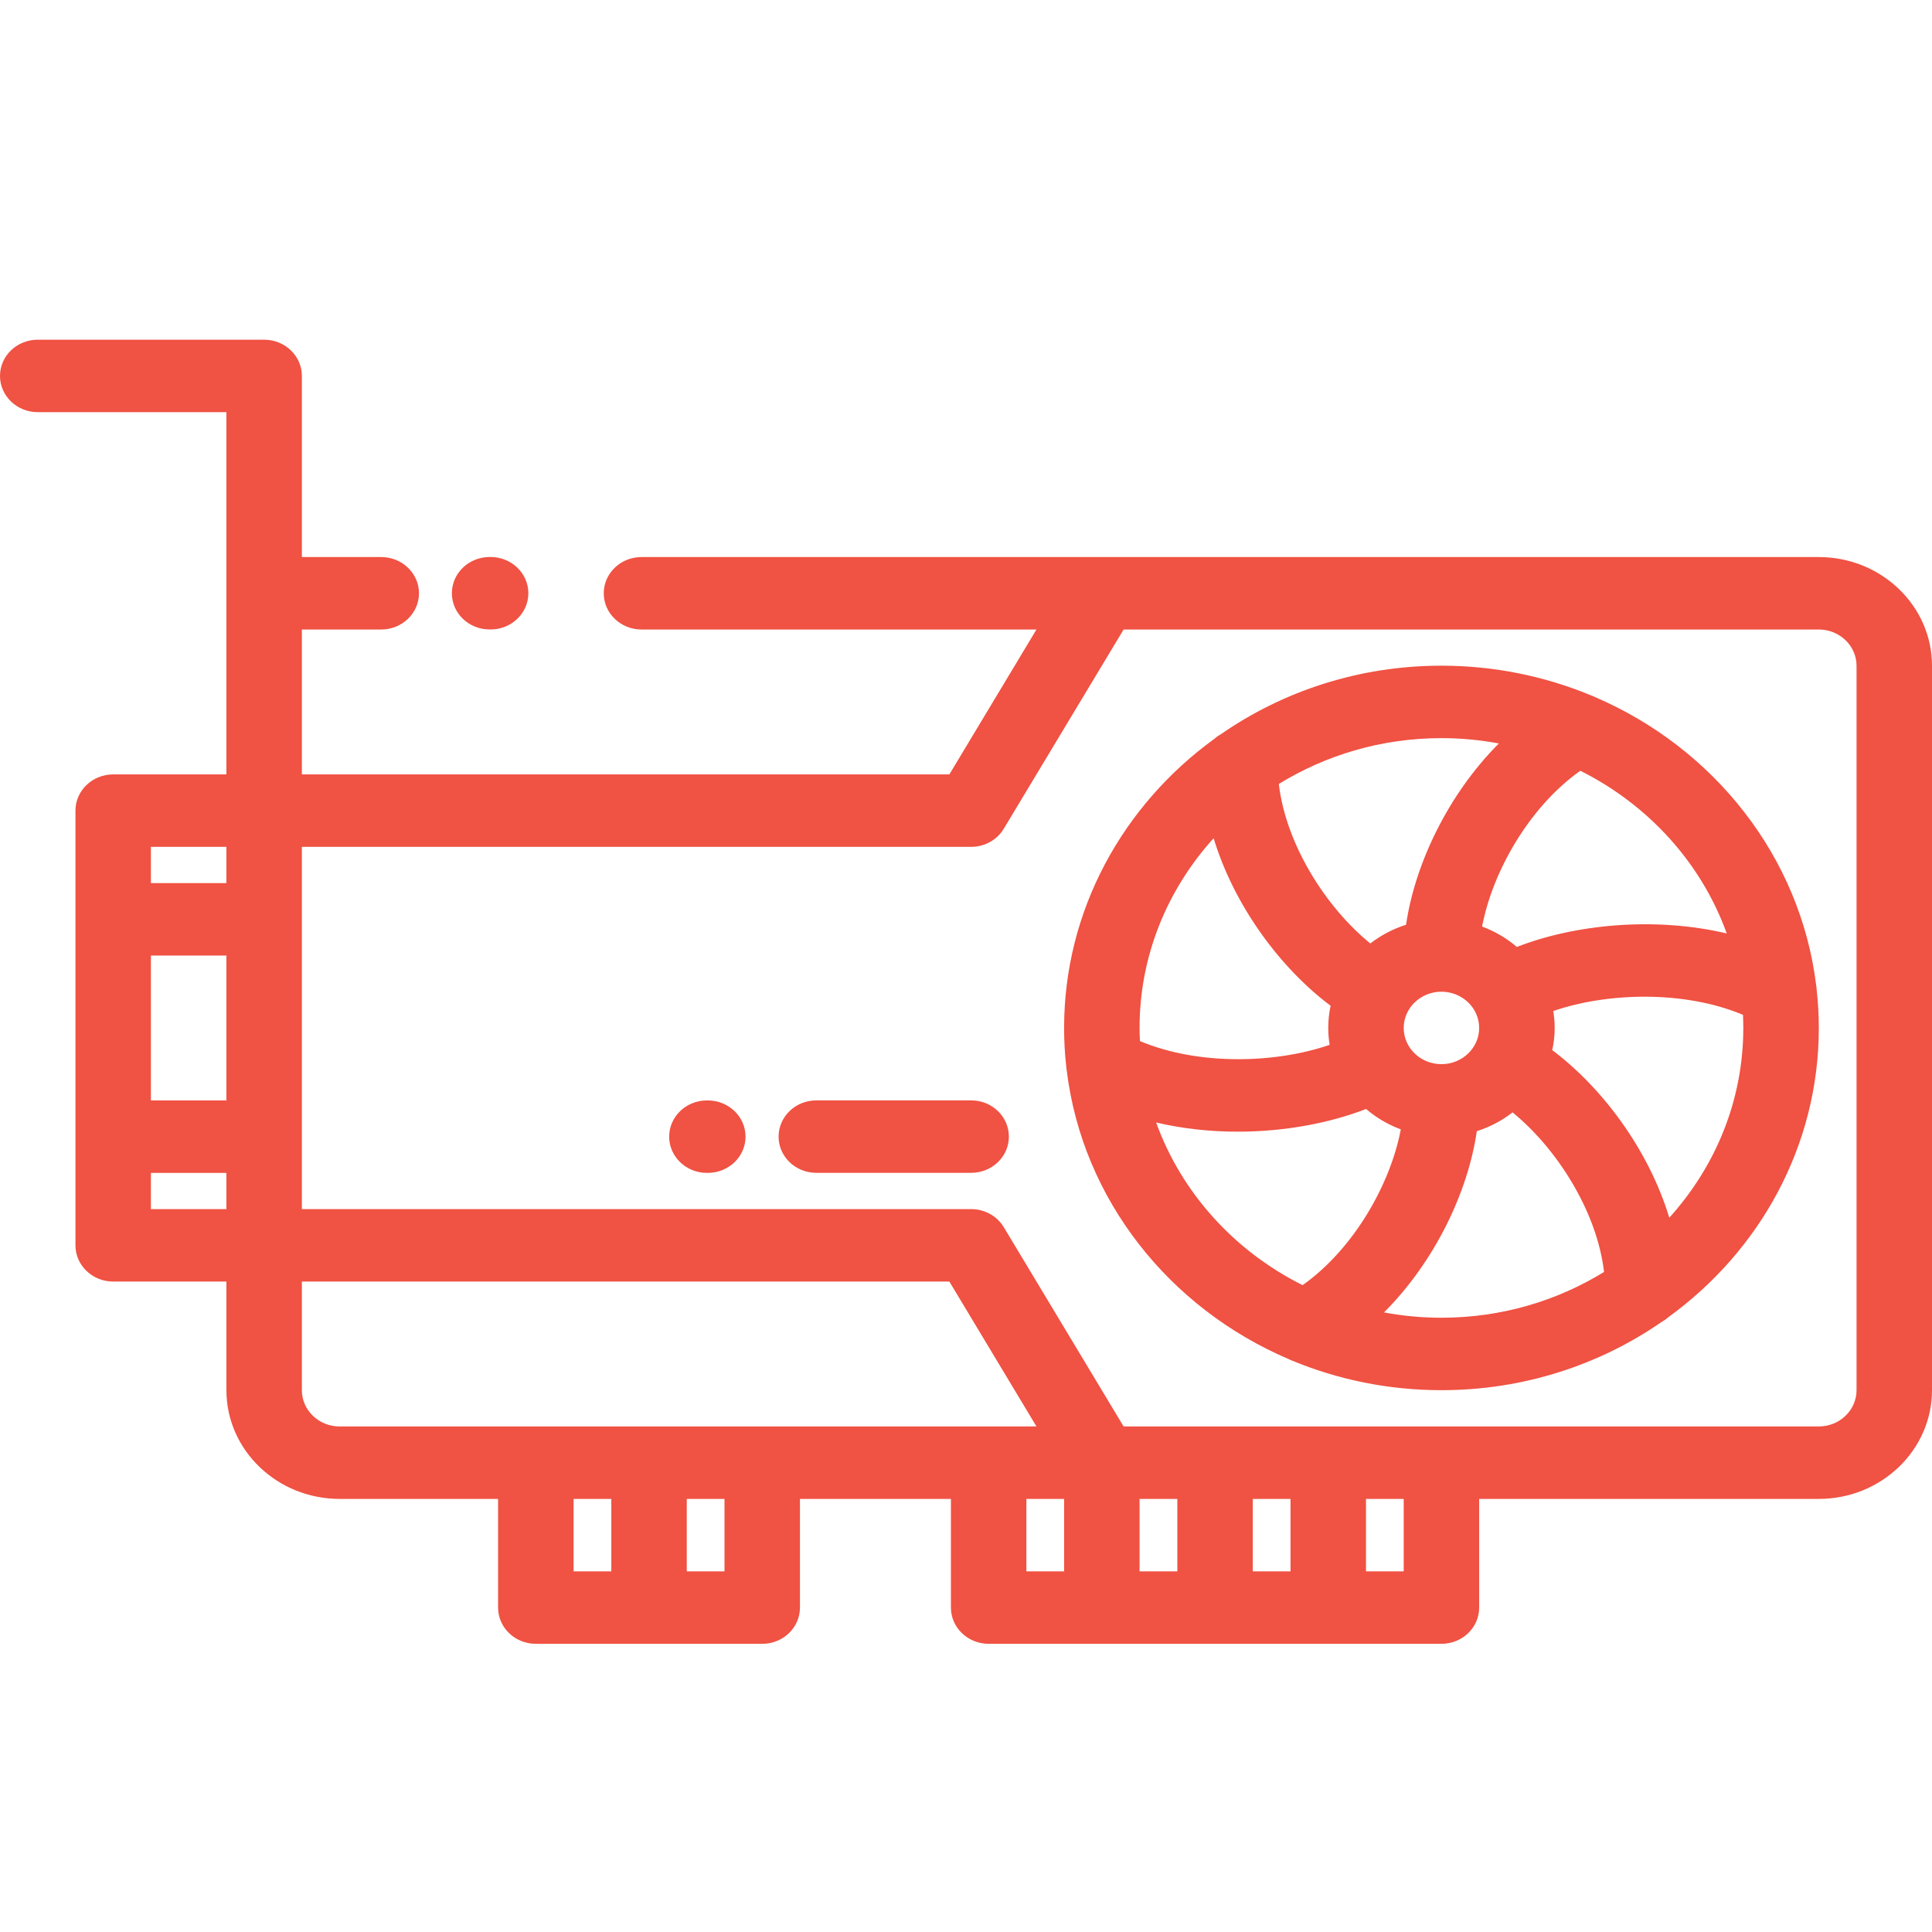
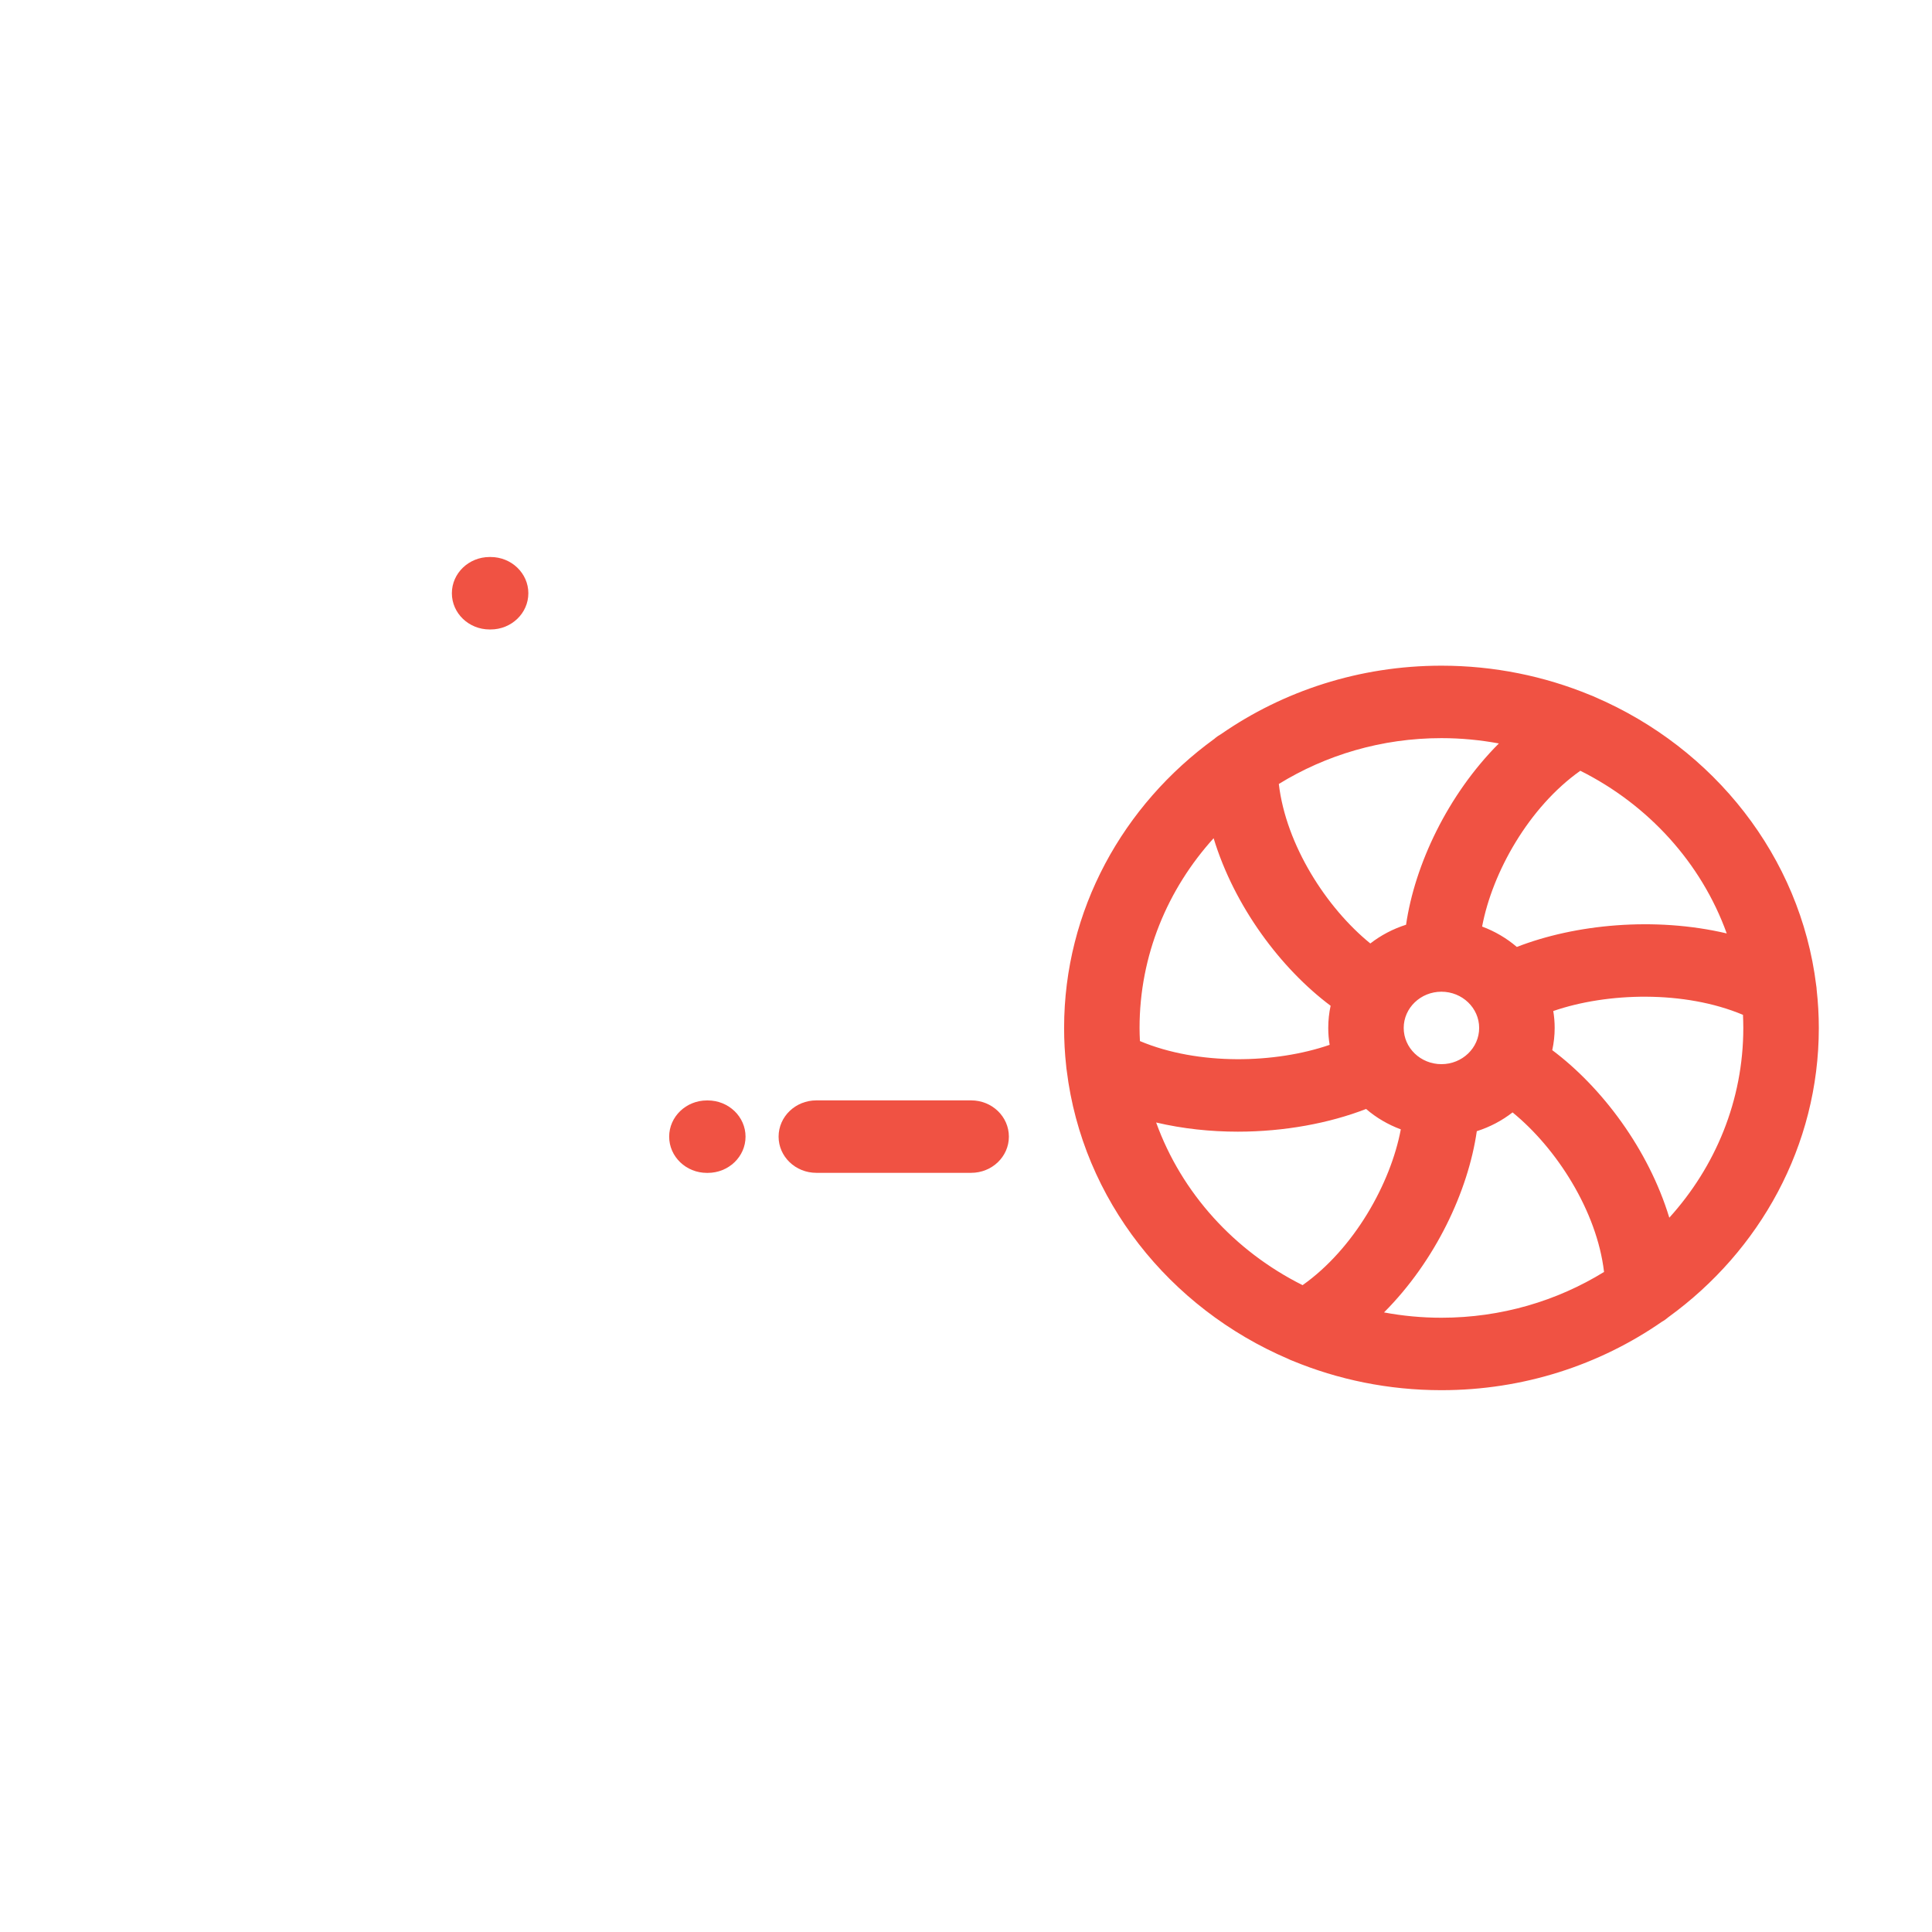
<svg xmlns="http://www.w3.org/2000/svg" width="36" height="36" viewBox="0 0 36 36" fill="none">
-   <path d="M33.891 10.38H11.953C11.565 10.38 11.25 10.682 11.25 11.055C11.25 11.427 11.565 11.73 11.953 11.73H19.313L17.69 14.43H5.625V11.73H7.104C7.492 11.73 7.807 11.427 7.807 11.055C7.807 10.682 7.492 10.38 7.104 10.38H5.625V7.005C5.625 6.632 5.31 6.33 4.922 6.33H0.703C0.315 6.33 0 6.632 0 7.005C0 7.377 0.315 7.68 0.703 7.68H4.219V14.43H2.109C1.721 14.43 1.406 14.732 1.406 15.105V23.205C1.406 23.578 1.721 23.88 2.109 23.88H4.219V25.905C4.219 27.021 5.165 27.93 6.328 27.93H9.281V29.955C9.281 30.328 9.596 30.63 9.984 30.63H14.203C14.591 30.63 14.906 30.328 14.906 29.955V27.93H17.719V29.955C17.719 30.328 18.034 30.63 18.422 30.63H26.859C27.248 30.63 27.562 30.328 27.562 29.955V27.93H33.891C35.054 27.93 36 27.021 36 25.905V12.405C36 11.288 35.054 10.38 33.891 10.38ZM2.812 17.805H4.219V20.505H2.812V17.805ZM4.219 15.78V16.455H2.812V15.78H4.219ZM2.812 21.855H4.219V22.53H2.812V21.855ZM5.625 25.905V23.88H17.69L19.313 26.58H6.328C5.94 26.58 5.625 26.277 5.625 25.905ZM24.047 27.93V29.28H23.344V27.93H24.047ZM21.938 29.28H21.234V27.93H21.938V29.28ZM10.688 27.93H11.391V29.28H10.688V27.93ZM13.5 29.28H12.797V27.93H13.5V29.28ZM19.125 27.93H19.828V29.28H19.125V27.93ZM26.156 29.28H25.453V27.93H26.156V29.28ZM34.594 25.905C34.594 26.277 34.278 26.58 33.891 26.58H20.937L18.704 22.867C18.579 22.658 18.347 22.53 18.096 22.53H5.625V15.78H18.096C18.347 15.78 18.579 15.651 18.704 15.442L20.937 11.73H33.891C34.278 11.73 34.594 12.033 34.594 12.405V25.905Z" fill="#F05243" />
  <path d="M33.842 18.36C33.547 15.96 31.935 13.94 29.721 12.989C29.692 12.975 29.662 12.962 29.631 12.951C28.78 12.6 27.843 12.404 26.859 12.404C25.328 12.404 23.91 12.877 22.754 13.678C22.709 13.703 22.667 13.732 22.629 13.766C20.929 14.999 19.828 16.956 19.828 19.154C19.828 19.394 19.841 19.631 19.867 19.865C19.869 19.893 19.872 19.921 19.877 19.948C20.172 22.353 21.788 24.374 24.008 25.323C24.031 25.335 24.055 25.345 24.079 25.354C24.933 25.708 25.872 25.904 26.859 25.904C28.39 25.904 29.808 25.432 30.964 24.631C31.009 24.606 31.051 24.576 31.09 24.542C32.79 23.309 33.891 21.353 33.891 19.154C33.891 18.915 33.877 18.677 33.851 18.444C33.85 18.416 33.847 18.388 33.842 18.36ZM32.175 17.393C30.831 17.077 29.351 17.222 28.264 17.645C28.075 17.483 27.856 17.354 27.617 17.265C27.807 16.255 28.487 15.041 29.447 14.362C30.715 14.996 31.702 16.08 32.175 17.393ZM26.859 19.829C26.471 19.829 26.156 19.527 26.156 19.154C26.156 18.782 26.471 18.479 26.859 18.479C27.247 18.479 27.562 18.782 27.562 19.154C27.562 19.527 27.247 19.829 26.859 19.829ZM27.929 13.853C26.972 14.813 26.362 16.115 26.2 17.231C25.955 17.309 25.73 17.428 25.534 17.58C24.718 16.918 23.962 15.746 23.829 14.608C24.705 14.069 25.744 13.754 26.859 13.754C27.225 13.754 27.582 13.789 27.929 13.853ZM22.614 15.619C23.001 16.892 23.869 18.049 24.794 18.741C24.765 18.874 24.75 19.012 24.75 19.154C24.75 19.262 24.759 19.367 24.776 19.469C23.769 19.817 22.333 19.858 21.241 19.399C21.237 19.318 21.234 19.237 21.234 19.154C21.234 17.803 21.756 16.567 22.614 15.619ZM21.543 20.916C22.041 21.033 22.556 21.087 23.065 21.087C23.929 21.087 24.77 20.93 25.455 20.664C25.643 20.826 25.862 20.955 26.102 21.044C25.912 22.054 25.232 23.268 24.272 23.947C23.003 23.313 22.017 22.229 21.543 20.916ZM25.789 24.455C26.747 23.496 27.357 22.194 27.518 21.078C27.763 21 27.988 20.881 28.184 20.728C29 21.391 29.756 22.563 29.889 23.701C29.014 24.24 27.974 24.554 26.859 24.554C26.493 24.554 26.136 24.52 25.789 24.455ZM31.105 22.69C30.718 21.416 29.849 20.26 28.924 19.568C28.953 19.435 28.969 19.296 28.969 19.154C28.969 19.047 28.96 18.942 28.943 18.839C29.95 18.492 31.386 18.451 32.478 18.91C32.481 18.991 32.484 19.072 32.484 19.154C32.484 20.506 31.963 21.742 31.105 22.69Z" fill="#F05243" />
  <path d="M18.096 20.504H15.211C14.823 20.504 14.508 20.806 14.508 21.18C14.508 21.552 14.823 21.854 15.211 21.854H18.096C18.485 21.854 18.799 21.552 18.799 21.18C18.799 20.806 18.485 20.504 18.096 20.504Z" fill="#F05243" />
  <path d="M13.188 20.505H13.172C12.784 20.505 12.469 20.808 12.469 21.18C12.469 21.553 12.784 21.855 13.172 21.855H13.188C13.577 21.855 13.892 21.553 13.892 21.18C13.892 20.808 13.577 20.505 13.188 20.505Z" fill="#F05243" />
  <path d="M9.123 11.729H9.142C9.53 11.729 9.845 11.427 9.845 11.054C9.845 10.682 9.53 10.379 9.142 10.379H9.123C8.735 10.379 8.42 10.682 8.42 11.054C8.42 11.427 8.735 11.729 9.123 11.729Z" fill="#F05243" />
</svg>